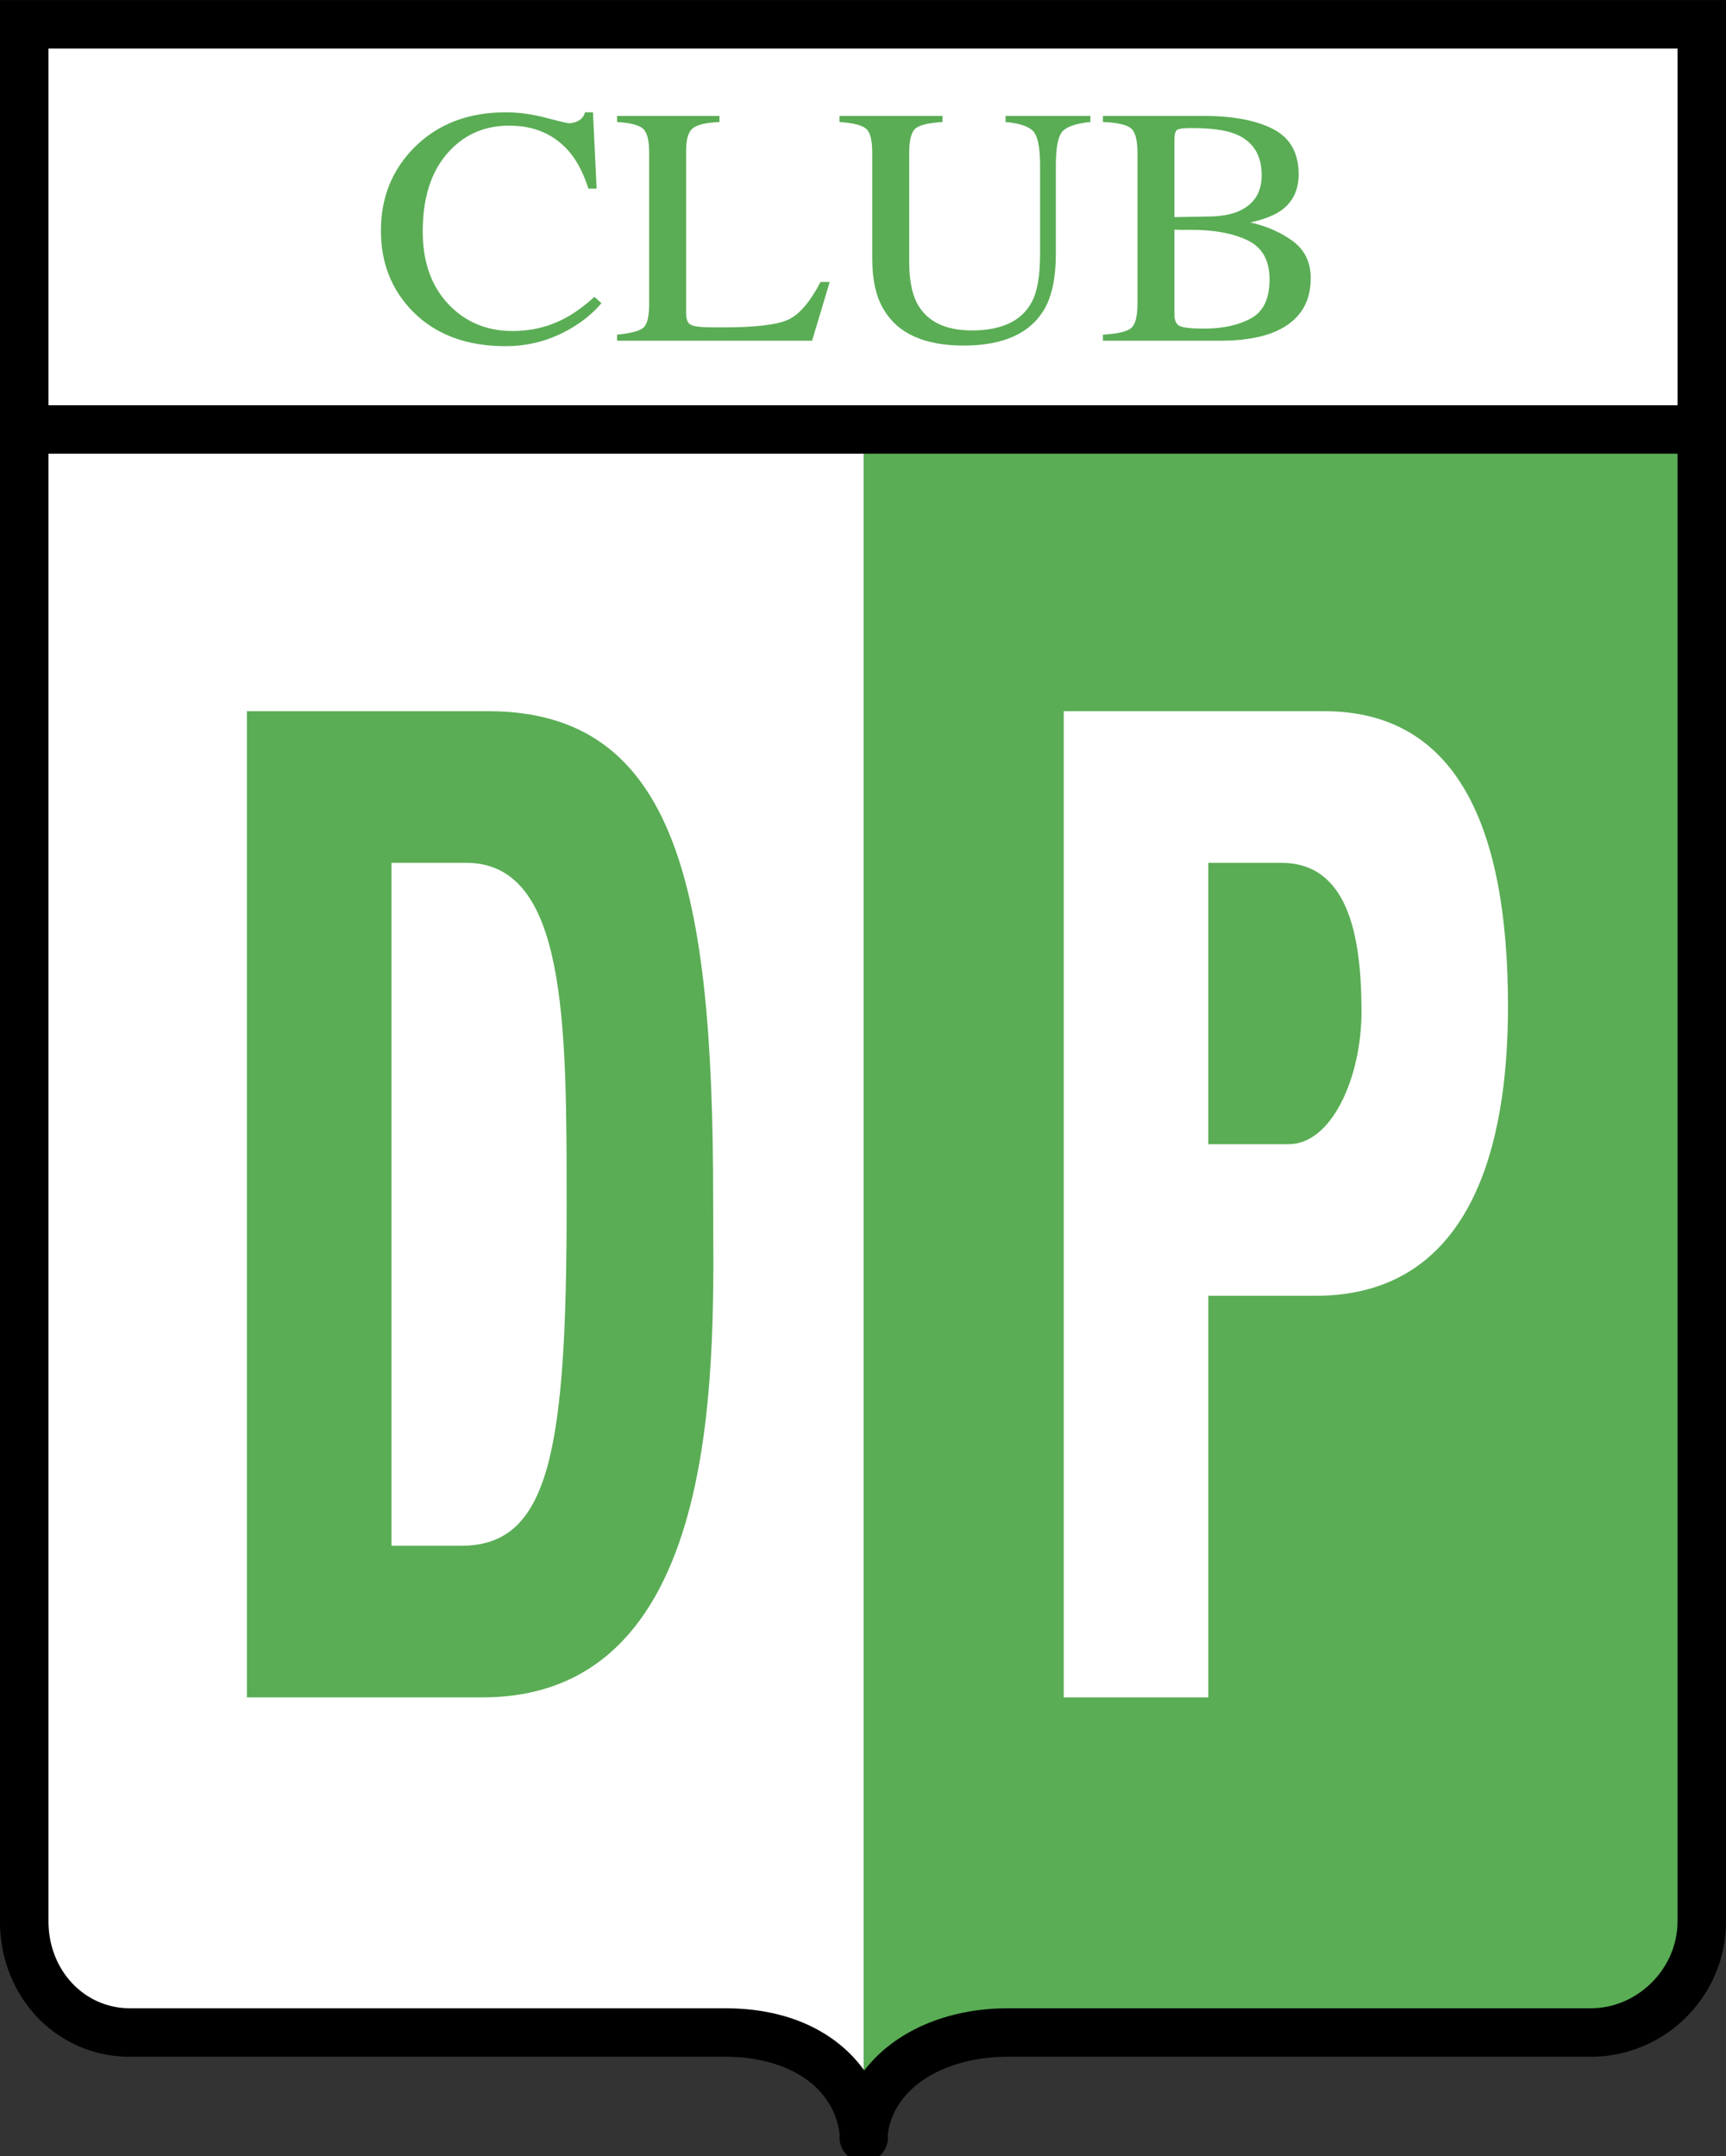
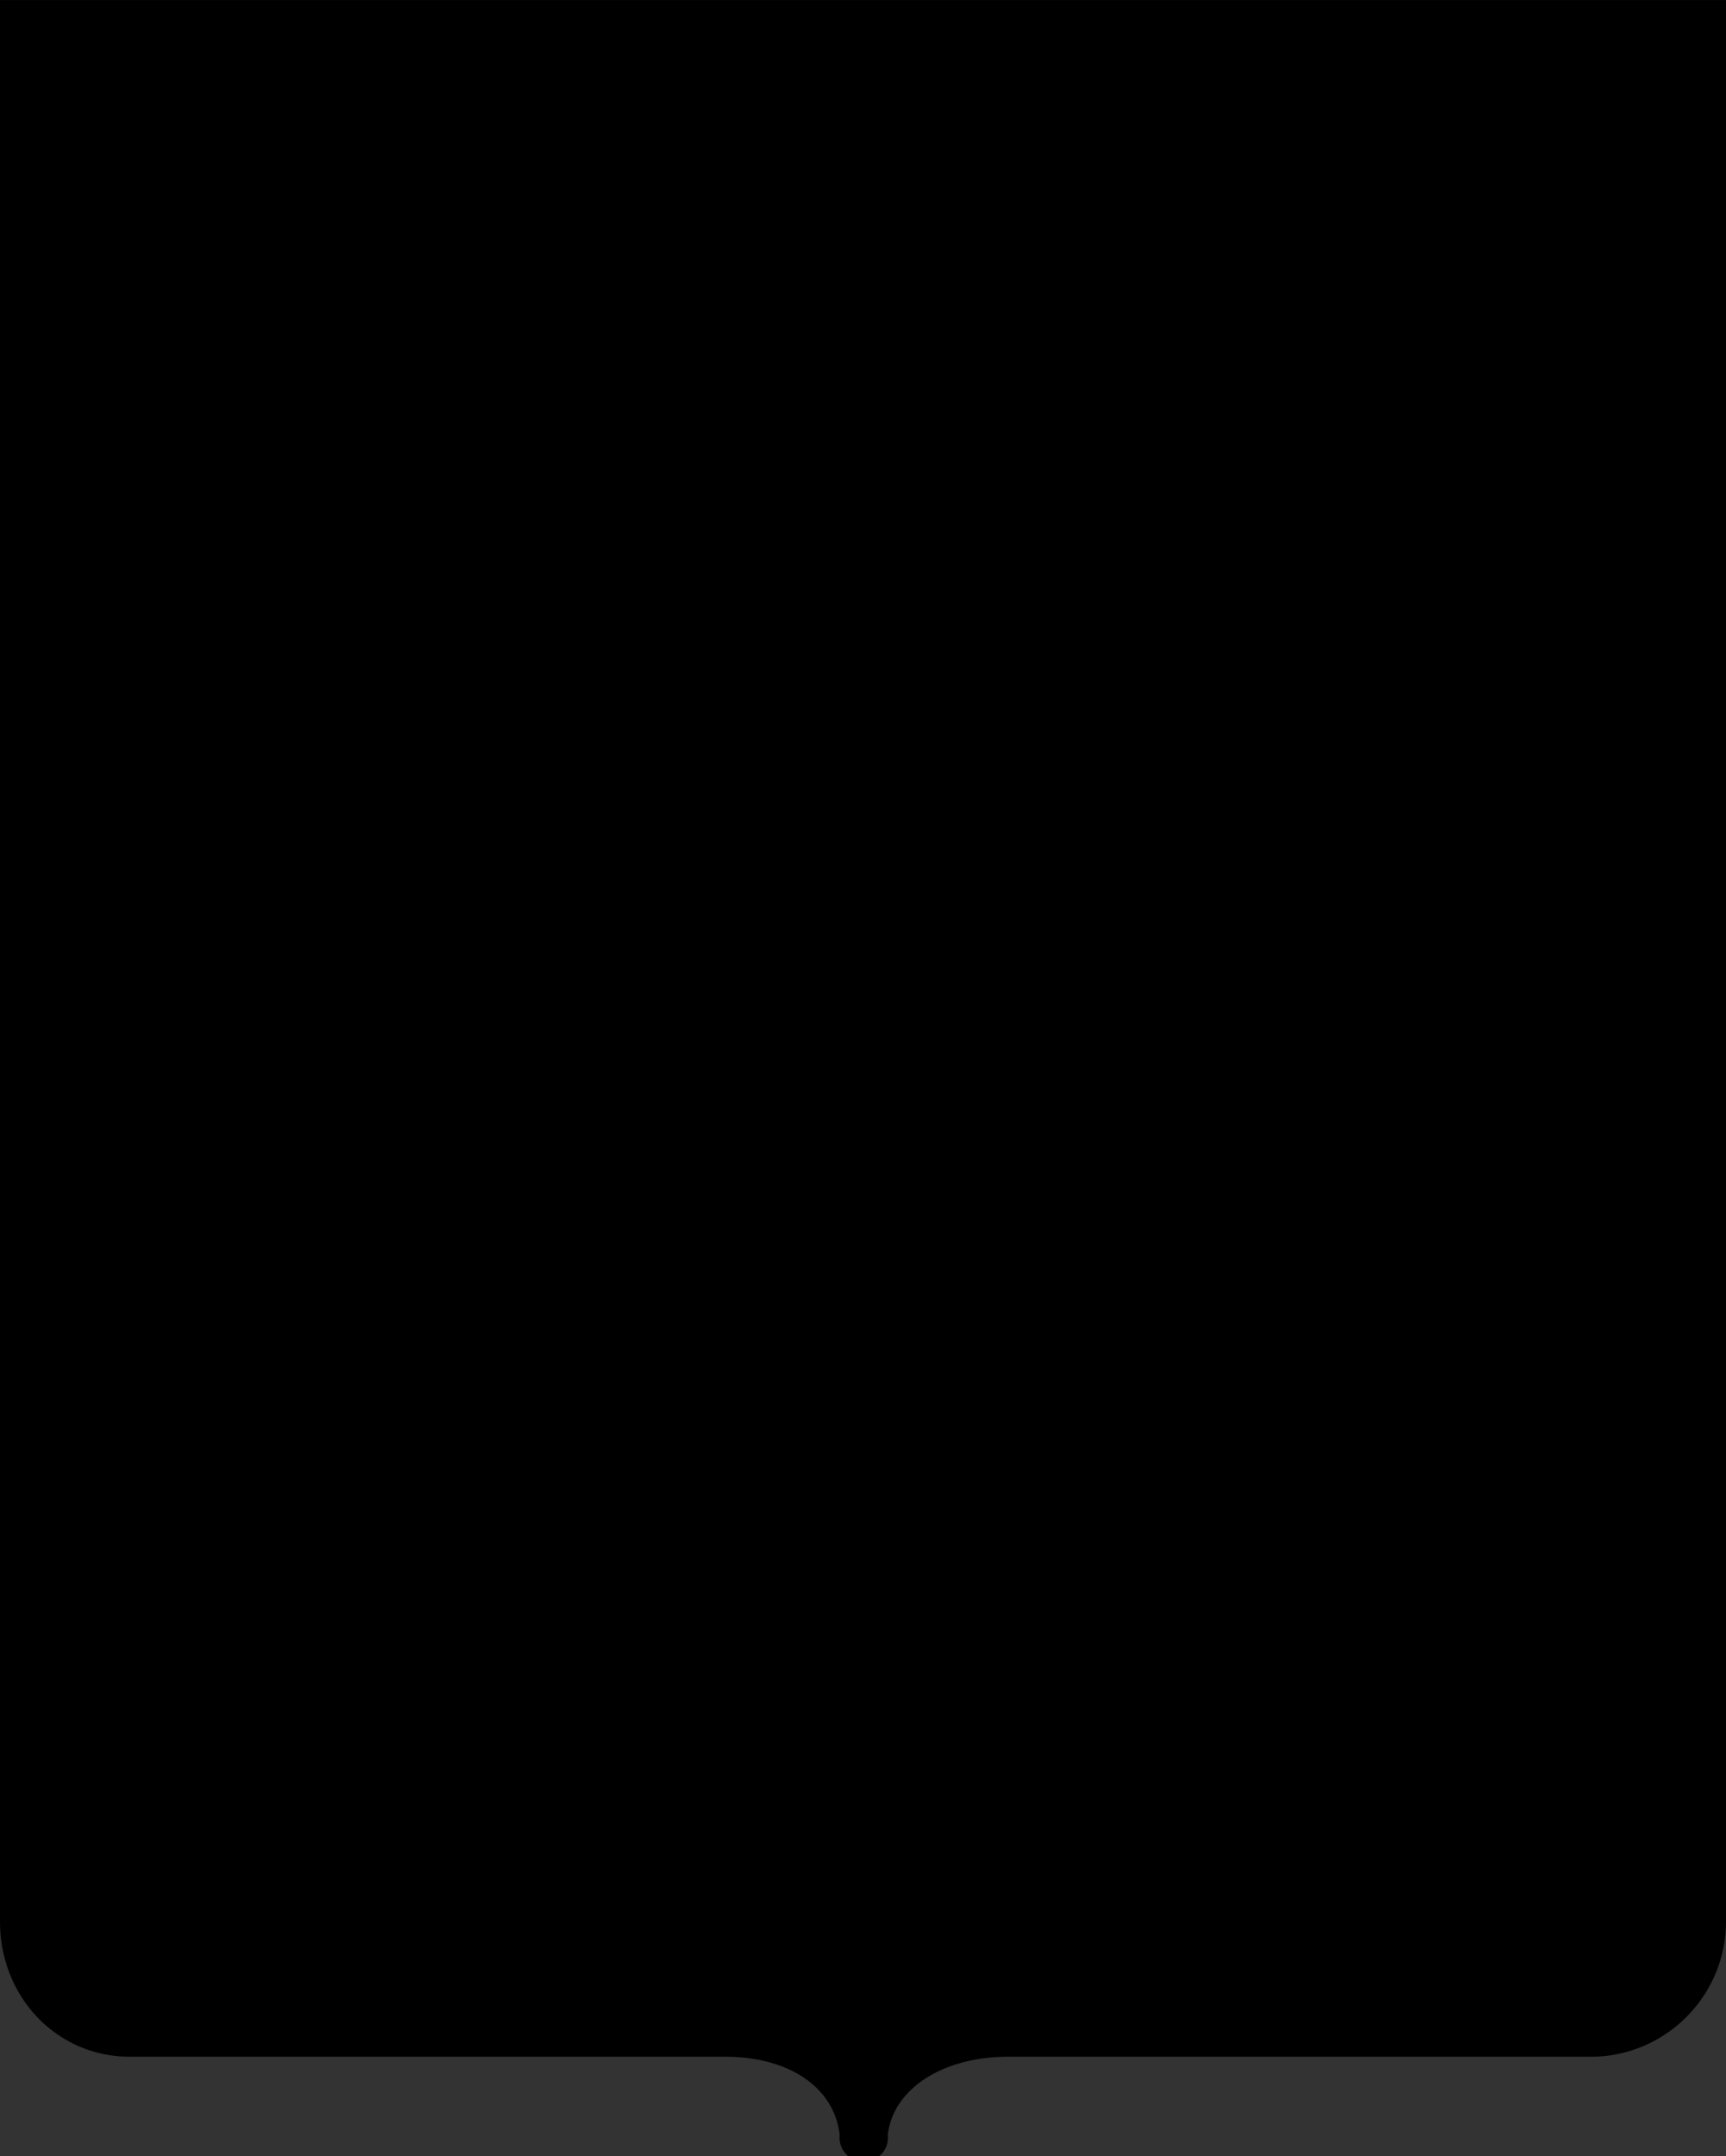
<svg xmlns="http://www.w3.org/2000/svg" width="2001" height="2500" viewBox="0 0 498.522 622.803">
  <rect x="0" y="0" width="498.522" height="622.803" fill="#333333" stroke="none" />
  <path d="M0 0v554.975c0 21.918 16.475 39.09 37.505 39.09h171.913c18.517 0 31.511 8.85 33.108 22.543a6.996 6.996 0 1 0 13.9 0c1.544-13.273 15.838-22.543 34.771-22.543h168.257c21.542 0 39.069-17.537 39.069-39.09V0H0z" />
-   <path d="M14 14h470.522v103.028H14V14zM249.477 131.028H14v423.946c0 14.07 10.325 25.09 23.505 25.09h171.913c19.493 0 32.658 7.623 40.059 17.752V131.028z" fill="#fff" />
-   <path d="M291.196 580.064h168.257c13.59 0 25.069-11.49 25.069-25.09V131.028H249.477v466.788c.05.07.107.137.158.207 8.431-11.007 23.422-17.959 41.561-17.959zM157.684 33.999c3.97 1.05 6.201 1.575 6.672 1.575.984 0 1.919-.255 2.805-.763.881-.509 1.493-1.304 1.832-2.39h2.275l1.05 22.05h-2.362c-1.4-4.386-3.227-7.916-5.48-10.59-4.309-5.072-10.095-7.61-17.372-7.61-7.347 0-13.352 2.715-18.014 8.14-4.665 5.425-6.995 12.898-6.995 22.419 0 8.737 2.448 15.715 7.347 20.935 4.897 5.223 11.102 7.832 18.61 7.832 5.425 0 10.429-1.209 15-3.631 2.625-1.365 5.513-3.445 8.652-6.243l2.013 1.838c-2.319 2.748-5.195 5.138-8.641 7.172-5.874 3.495-12.233 5.239-19.088 5.239-11.258 0-20.193-3.356-26.811-10.066-6.105-6.234-9.157-14-9.157-23.302 0-9.538 3.21-17.541 9.633-24.013 6.763-6.779 15.564-10.169 26.403-10.169 3.774-.001 7.649.527 11.628 1.577zM178.224 96.646c3.883-.377 6.398-1.03 7.547-1.96 1.154-.928 1.729-3.249 1.729-6.964V44.146c0-3.528-.569-5.838-1.696-6.926-1.137-1.089-3.664-1.756-7.58-1.999v-1.75h29.575v1.75c-3.817.175-6.371.769-7.673 1.786-1.302 1.018-1.952 3.164-1.952 6.439v47.111c0 1.09.197 1.944.59 2.557.388.615 1.248 1.006 2.576 1.176.782.104 1.603.175 2.472.208.87.033 2.488.049 4.873.049 9.286 0 15.564-.72 18.823-2.16 3.271-1.441 6.432-5.097 9.494-10.965h2.646l-5.097 16.975h-56.328v-1.751h.001zM272.23 33.472v1.75c-4.024.243-6.639.875-7.831 1.895s-1.794 3.363-1.794 7.03v31.369c0 5.151.755 9.16 2.254 12.025 2.79 5.256 8.082 7.881 15.882 7.881 8.553 0 14.283-2.702 17.215-8.104 1.635-3.008 2.45-7.643 2.45-13.899V47.821c0-5.327-.688-8.67-2.077-10.038-1.385-1.367-4.016-2.22-7.898-2.562v-1.75h24.5v1.75c-4.123.41-6.813 1.326-8.077 2.742-1.264 1.417-1.897 4.704-1.897 9.858v25.578c0 6.768-1.104 12.063-3.314 15.889-4.091 7.005-11.856 10.508-23.297 10.508-11.31 0-19.009-3.459-23.089-10.383-2.221-3.683-3.325-8.559-3.325-14.629V44.146c0-3.631-.585-5.958-1.76-6.978-1.176-1.021-3.741-1.668-7.689-1.947v-1.75h29.747v.001zM318.562 96.646c4.184-.24 6.892-.866 8.126-1.881 1.23-1.014 1.849-3.363 1.849-7.043V44.146c0-3.667-.618-6.027-1.849-7.083-1.234-1.055-3.942-1.667-8.126-1.843v-1.75h29.258c8.355 0 14.989 1.263 19.9 3.79 4.911 2.527 7.366 6.877 7.366 13.051 0 4.644-1.728 8.157-5.173 10.544-1.946 1.367-4.862 2.494-8.75 3.379 4.801 1.094 8.902 2.912 12.315 5.455 3.401 2.543 5.107 6.103 5.107 10.678 0 7.65-3.773 12.925-11.31 15.827-3.98 1.468-8.87 2.201-14.677 2.201H318.56v-1.749h.002zm39.244-35.669c4.408-1.958 6.606-5.425 6.606-10.404 0-5.874-2.537-9.838-7.623-11.9-2.812-1.132-7.077-1.701-12.797-1.701-2.177 0-3.512.18-4.02.541-.509.361-.761 1.332-.761 2.913v22.271l9.909-.175c3.49-.033 6.384-.551 8.686-1.545zm3.468 30.991c3.608-1.953 5.413-5.707 5.413-11.257 0-5.516-2.111-9.283-6.333-11.307-4.222-2.021-9.604-3.032-16.139-3.032h-3.035c-.426 0-1.083-.017-1.969-.05v24.566c0 1.679.51 2.768 1.531 3.265 1.023.498 3.391.744 7.099.744 5.349-.001 9.824-.977 13.433-2.929zM71.304 205.406h69.686c54.756 0 64.983 52.079 64.983 140.854 0 43.793 4.703 144.002-66.643 144.002H71.304V205.406zm41.757 241.063h20.188c25.44 0 30.417-27.223 30.417-98.635 0-52.472 0-98.634-29.037-98.634H113.06v197.269h.001z" fill="#5aad55" />
-   <path d="M307.236 205.406h75.223c38.161 0 53.091 33.141 53.091 85.226 0 32.347-6.64 83.638-55.585 83.638h-30.969v115.992h-41.76V205.406zm41.76 125.071h23.226c12.446 0 21.021-19.332 21.021-38.271 0-23.274-4.43-43.005-23.23-43.005h-21.017v81.276z" fill="#fff" />
</svg>